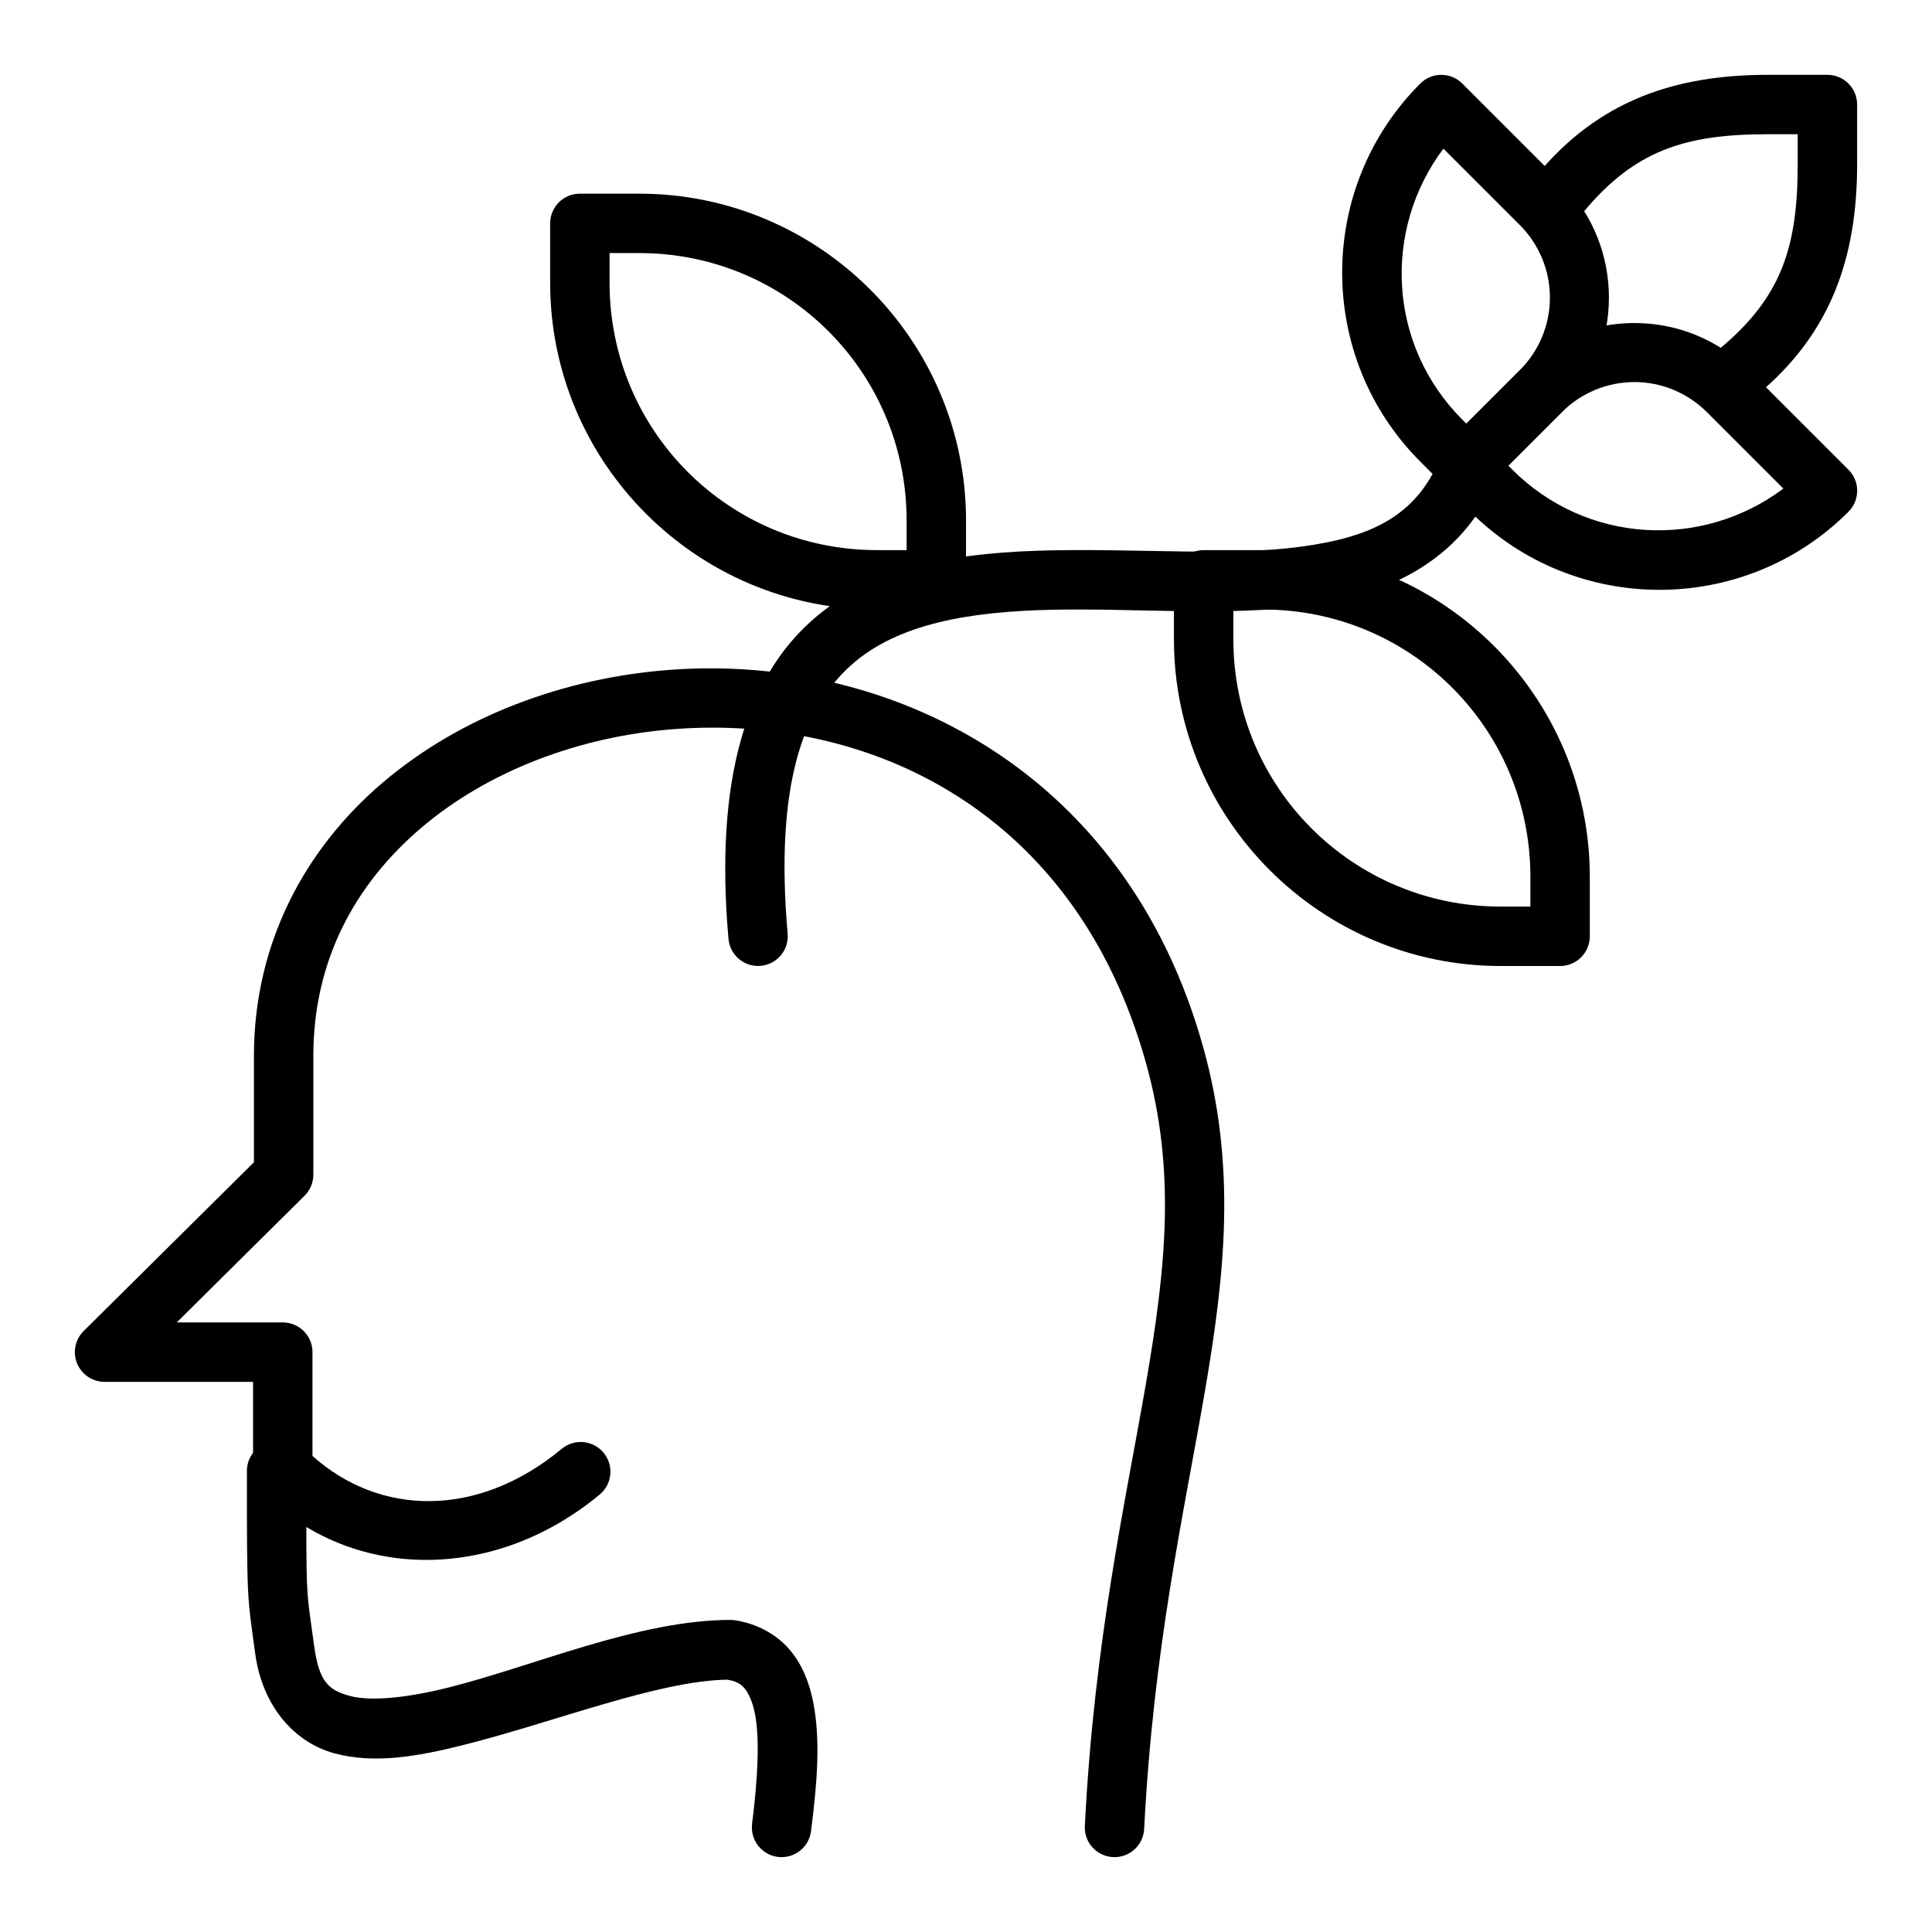
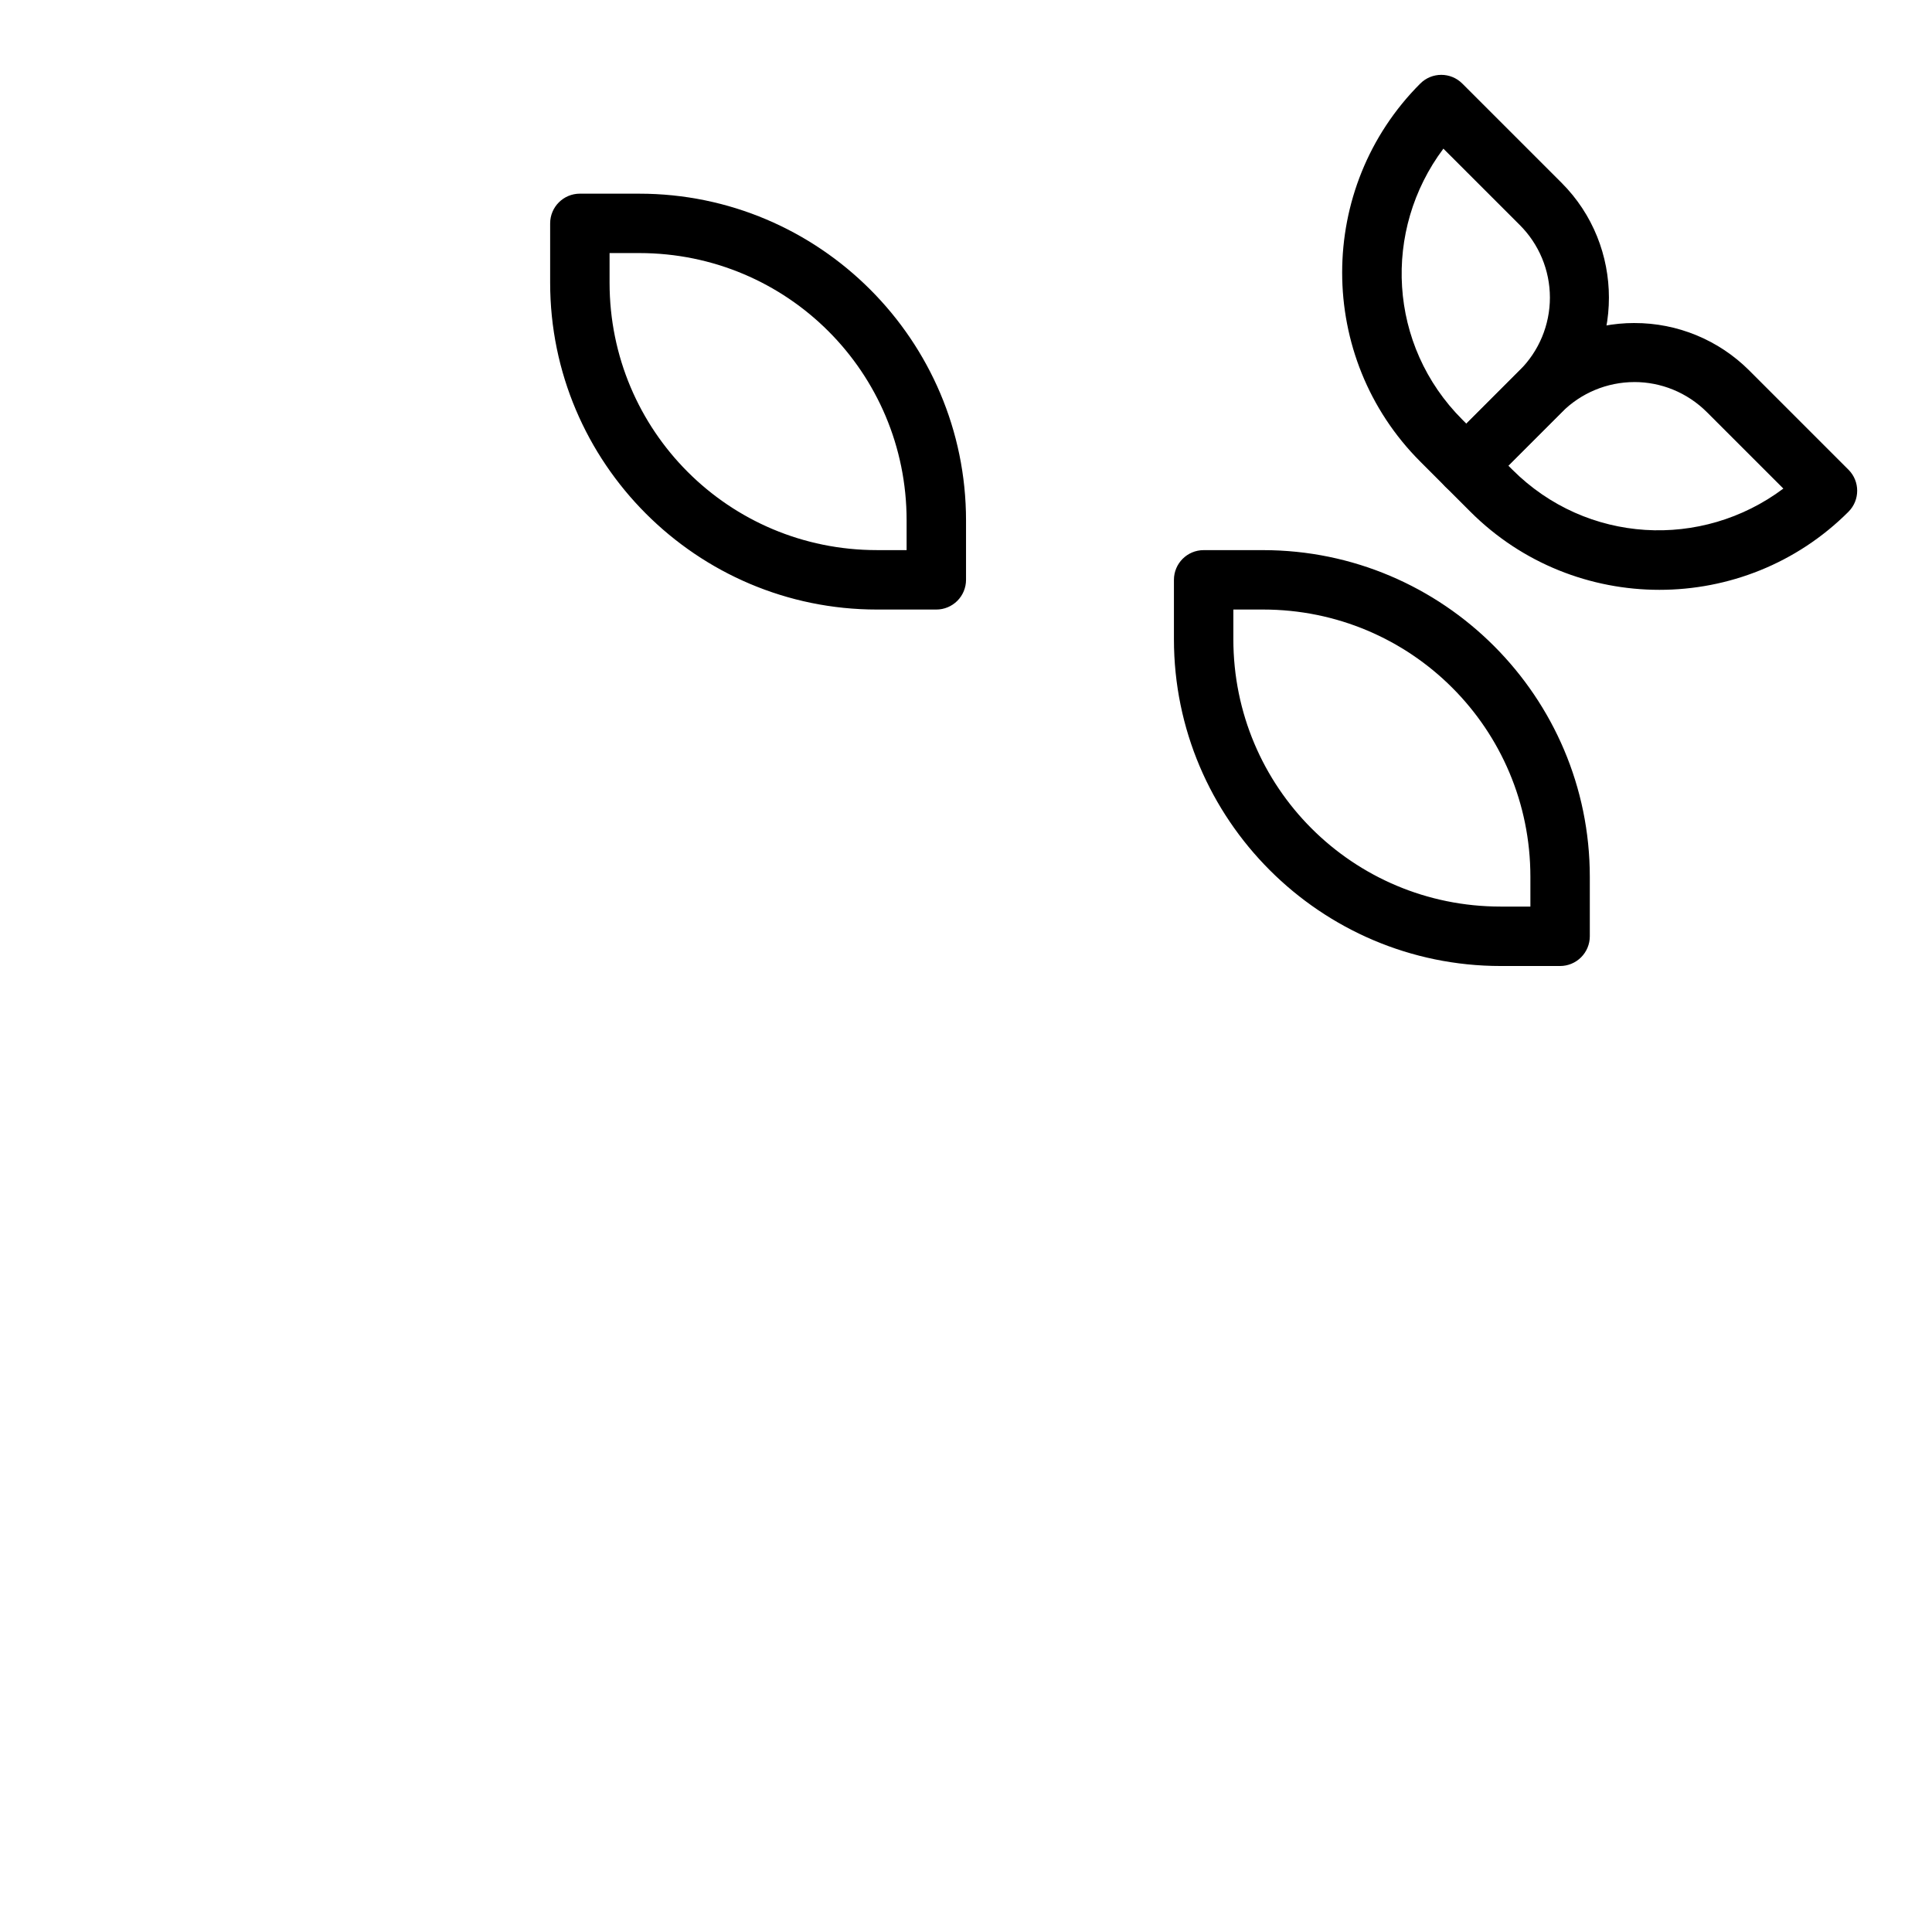
<svg xmlns="http://www.w3.org/2000/svg" fill="#000000" width="800px" height="800px" version="1.1" viewBox="144 144 512 512">
  <g>
-     <path d="m217.3 525.95c-4.348 0-7.871 3.527-7.871 7.875 0 35.426 0.094 32.707 2.203 48.391 1.867 13.816 10.266 23.48 20.859 26.395 10.598 2.914 22.121 0.898 34.305-2.164 24.066-6.039 51.539-17.027 69.941-17.32 2.25 0.402 3.465 1.031 4.488 2.195 1.086 1.25 2.156 3.426 2.824 6.754 1.34 6.668 0.77 17.344-0.738 29.223h0.004c-0.547 4.312 2.504 8.25 6.816 8.801 4.312 0.547 8.254-2.504 8.801-6.82 1.574-12.406 2.598-24.082 0.551-34.297-1.023-5.109-2.898-9.996-6.406-14.012-3.512-4.023-8.691-6.762-14.43-7.598-0.375-0.051-0.754-0.078-1.133-0.078-24.199 0.008-52.113 12.25-74.547 17.887-11.219 2.816-20.828 3.746-26.309 2.242-5.481-1.504-8.109-3.598-9.414-13.305-2.168-16.027-2.074-10.871-2.074-46.293 0-2.09-0.828-4.09-2.305-5.566-1.477-1.477-3.481-2.309-5.566-2.309z" />
-     <path d="m321.92 321.49c-28.59 2.078-55.953 12.414-76.492 29.906-20.547 17.492-34.133 42.508-34.133 72.406v28.207l-45.129 44.734c-2.266 2.246-2.949 5.637-1.734 8.586 1.211 2.949 4.086 4.875 7.277 4.875h39.359v23.617c-0.004 2.078 0.82 4.074 2.281 5.547 23.41 23.523 61.109 24.293 89.566 0.707l0.004 0.004c3.348-2.773 3.812-7.738 1.039-11.086-1.332-1.609-3.25-2.621-5.332-2.816-2.078-0.195-4.152 0.445-5.762 1.777-22.379 18.555-48.328 17.773-66.055 1.883v-27.504c0-2.09-0.828-4.09-2.305-5.566-1.477-1.477-3.477-2.309-5.566-2.309h-28.102l33.875-33.574h-0.004c1.492-1.477 2.332-3.488 2.332-5.586v-31.488c0-25.215 11.012-45.453 28.598-60.434 17.586-14.973 41.895-24.324 67.426-26.184 51.059-3.715 105.96 21.27 124.69 88.719 7.856 28.301 5.312 53.672-0.094 84.906-5.398 31.234-13.672 67.961-16.168 117.07-0.109 2.086 0.617 4.129 2.016 5.68 1.402 1.547 3.359 2.481 5.445 2.586 2.086 0.105 4.129-0.621 5.68-2.019 1.551-1.398 2.481-3.359 2.586-5.445 2.434-47.742 10.453-83.348 15.957-115.18 5.512-31.844 8.492-60.301-0.262-91.805-20.625-74.258-83.812-104.37-141-100.21zm290.62-157.66c-24.672 0-44.871 6.832-61.164 26.457v0.004c-2.777 3.344-2.316 8.305 1.031 11.082 1.605 1.336 3.676 1.98 5.758 1.789 2.078-0.191 3.996-1.203 5.332-2.812 13.617-16.422 26.875-20.781 49.043-20.781h7.871v7.871c0 22.168-4.352 35.426-20.773 49.051-1.605 1.336-2.617 3.254-2.809 5.336-0.195 2.078 0.449 4.148 1.785 5.758 2.777 3.34 7.742 3.801 11.086 1.023 19.625-16.289 26.457-36.488 26.457-61.16v-15.742c0-2.09-0.832-4.09-2.305-5.566-1.477-1.477-3.481-2.309-5.566-2.309z" />
-     <path d="m536.53 258.77c-1.961-0.719-4.133-0.629-6.027 0.25-1.895 0.879-3.363 2.481-4.082 4.441-6.273 17.16-18.766 22.852-37.605 25.41-18.836 2.566-42.746 0.504-66.031 0.977-23.285 0.473-46.719 3.434-63.82 18.766-17.098 15.336-25.617 41.848-21.914 84.191l0.004 0.004c0.379 4.328 4.195 7.531 8.523 7.156 4.332-0.379 7.535-4.195 7.156-8.527-3.473-39.754 4.359-59.984 16.75-71.102 12.383-11.117 31.566-14.305 53.625-14.746 22.066-0.449 46.25 1.812 67.832-1.117 21.578-2.938 41.848-12.562 50.27-35.605l0.004 0.004c0.719-1.961 0.629-4.125-0.25-6.019s-2.473-3.363-4.434-4.082z" />
    <path d="m462.98 289.79c-4.348 0-7.875 3.527-7.875 7.875v15.742c0 47.727 38.863 86.594 86.594 86.594h15.742c2.09 0 4.09-0.832 5.566-2.309 1.477-1.477 2.309-3.477 2.309-5.566v-15.742c0-47.734-38.863-86.594-86.594-86.594zm7.871 15.742h7.871c39.219 0 70.848 31.621 70.848 70.848v7.871h-7.871c-39.227 0-70.848-31.629-70.848-70.848zm-173.18-110.21c-4.348 0-7.875 3.527-7.875 7.875v15.742c0 47.727 38.855 86.594 86.594 86.594h15.742c2.09 0 4.09-0.832 5.566-2.305 1.477-1.477 2.309-3.481 2.309-5.566v-15.742c0-47.734-38.863-86.594-86.594-86.594zm7.871 15.742h7.871c39.219 0 70.848 31.621 70.848 70.848v7.871h-7.871c-39.227 0-70.848-31.629-70.848-70.848zm271.59 18.539c-11.02 0-22.059 4.188-30.418 12.555l-19.68 19.68v0.004c-3.074 3.074-3.074 8.059 0 11.133l6.637 6.637c27.605 27.598 72.598 27.598 100.2 0h-0.004c3.074-3.074 3.074-8.059 0-11.133l-26.316-26.316c-8.066-8.062-19.012-12.582-30.418-12.555zm0 15.641c6.957 0 13.934 2.684 19.285 8.047l20.191 20.184c-21.617 16.199-52.129 14.672-71.809-5l-1.07-1.07 14.113-14.113v0.004c5.102-5.144 12.043-8.039 19.285-8.047z" />
    <path d="m520.39 166.14c-27.605 27.598-27.605 72.578 0 100.19l6.637 6.644c3.07 3.07 8.055 3.07 11.129 0l19.68-19.68c16.727-16.734 16.727-44.105 0-60.844l-26.316-26.309c-3.074-3.074-8.055-3.074-11.129 0zm6.125 17.254 20.191 20.184c5.141 5.102 8.035 12.043 8.035 19.289 0 7.242-2.894 14.188-8.035 19.285l-14.113 14.121-1.07-1.078c-19.68-19.68-21.207-50.184-5.008-71.801z" />
  </g>
</svg>